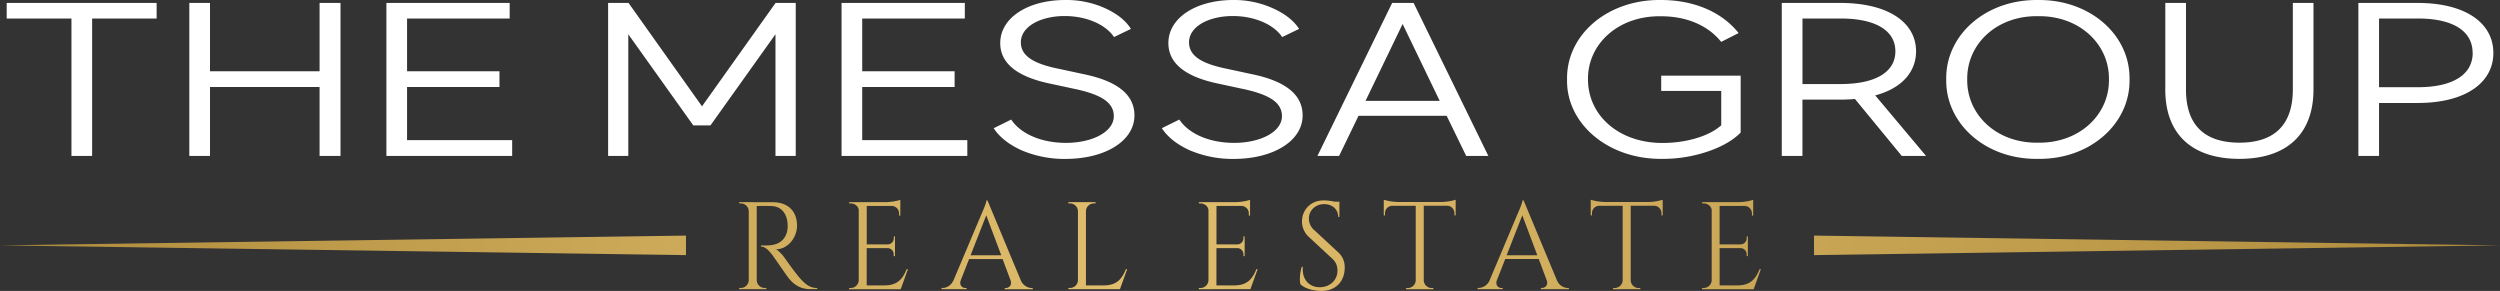
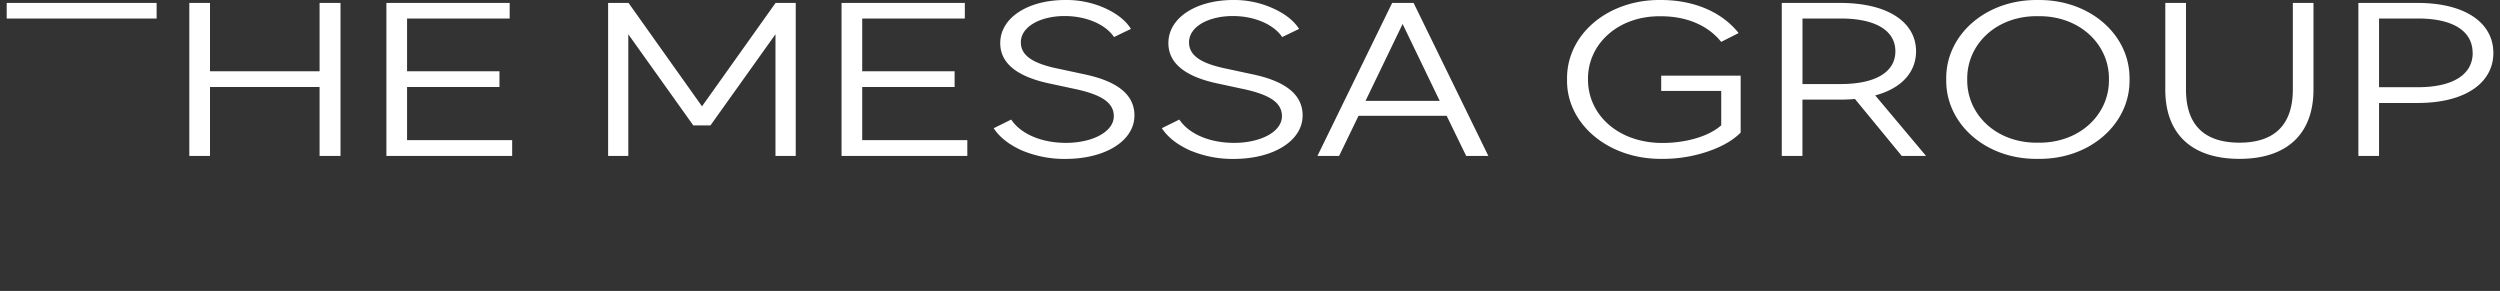
<svg xmlns="http://www.w3.org/2000/svg" viewBox="0 0 1536.31 178.8">
  <rect x="0" y="0" width="1536.31" height="178.8" fill="#333333" stroke="none" />
  <defs>
    <style>.cls-1,.cls-2{fill-rule:evenodd;}.cls-1{fill:url(#New_Gradient_Swatch_2);}.cls-2{fill:#fff;}</style>
    <linearGradient id="New_Gradient_Swatch_2" y1="150.78" x2="1536.31" y2="150.78" gradientUnits="userSpaceOnUse">
      <stop offset="0" stop-color="#af8c3c" />
      <stop offset="0.45" stop-color="#e1bd6e" />
      <stop offset="1" stop-color="#af8c3c" />
    </linearGradient>
  </defs>
  <g id="Layer_2" data-name="Layer 2">
    <g id="Layer_1-2" data-name="Layer 1">
-       <path class="cls-1" d="M454.23,124.22V125h1a4.89,4.89,0,0,1,4.89,4.8V172.2a4.9,4.9,0,0,1-4.89,4.76h-1v.77h16.7l0-.77h-1a4.89,4.89,0,0,1-4.9-4.8V126.6c1,0,5.62-.15,9.52.07,5.68.3,9.29,4.74,9.48,11.64a16,16,0,0,1-.49,4.58c-2.16,6.89-8,7.83-11.93,7.93-2.3.07-4,0-4,0v.71c2.8,0,5,2.65,7,5.16.6.74,9.21,13.26,10.07,14.31,2.4,2.86,6.22,6.7,13.34,6.7h4.19V177c-4.49,0-7.32-2.42-10.39-5.78s-9.56-12.64-9.56-12.64c-1.47-2.09-3.82-4.62-5.46-5.37,7.35,0,13-7.19,13-14.58,0-8.92-5.67-14.37-14.94-14.37Zm660.53,20.55,37.47.54,384.08,5.47-384.08,5.47-37.47.53v-12Zm-693.21,12-37.47-.53L0,150.78l384.08-5.47,37.47-.54v12Zm135.61,8.6c-2.35,5.82-5.46,10-13.56,10h-11V152.49h13a3.77,3.77,0,0,1,3.61,3.76v1.13H550V145.29h-.74v1.14a3.75,3.75,0,0,1-3.7,3.75H532.63V126.56h15.59a4.57,4.57,0,0,1,4.28,4.56v1.36h.77v-9.65a32.89,32.89,0,0,1-9.11,1.39H521.83V125h1c2.54,0,4.88,1.91,4.88,4.37v42.8a4.9,4.9,0,0,1-4.9,4.8h-1v.77h31.69l4.45-12.35Zm49.72-42.23h-.69c0,1.68-2.83,7.88-2.83,7.88L586,172.15c-1.56,3.4-4.38,4.81-6.7,4.81h-.69v.77H594V177h-.68c-2,0-4-1.72-2.91-4.75l5.12-13.06h20.58l4.88,13c1.12,3.07-.93,4.8-2.9,4.8h-.66v.77h17.21V177H634a7.6,7.6,0,0,1-6.73-4.81l-20.43-49Zm-10.42,33.71,9.62-24.54,9.21,24.54Zm95.45,8.52c-2.36,5.82-5.46,10-13.57,10h-11V129.8a4.89,4.89,0,0,1,4.89-4.81h1v-.77H656.53l0,.77h1a4.9,4.9,0,0,1,4.89,4.81v42.36a4.89,4.89,0,0,1-4.89,4.8h-1l0,.77h31.7l4.44-12.35Zm80.18,0c-2.36,5.82-5.47,10-13.57,10h-11V152.49h13a3.77,3.77,0,0,1,3.61,3.76v1.13h.74V145.29h-.74v1.14a3.75,3.75,0,0,1-3.7,3.75H747.55V126.56h15.59a4.57,4.57,0,0,1,4.28,4.56v1.36h.77v-9.65a32.89,32.89,0,0,1-9.11,1.39H736.75V125h1c2.54,0,4.88,1.91,4.88,4.37v42.8a4.89,4.89,0,0,1-4.9,4.8h-1v.77H768.4l4.45-12.35Zm35.34-24.1a9.62,9.62,0,0,1-3.08-7.05c0-4.66,3.77-8.78,9.4-8.78,4.76,0,8.62,3,8.6,7.87h.74v-9.39h-3a34.33,34.33,0,0,0-6.55-.78c-8.72,0-13.44,6.47-13.44,12.92a12.8,12.8,0,0,0,4.14,9.47l14.65,13.6a9.36,9.36,0,0,1,3,7.12c0,6.12-4.66,9.94-10.24,10.24-6.8.39-11.79-4.66-11-12.53h-.68c-1.15,3.43-1.45,8.29-.87,10.65,3,3.11,9.19,4.18,12.94,4.18,8.79,0,14.31-5.84,14.31-14.3a12,12,0,0,0-3.84-9.31l-15-13.91Zm52.14-17.13a33.21,33.21,0,0,1-9.21-1.39v9.6h.76V131a4.56,4.56,0,0,1,4.37-4.55H870v45.85A4.9,4.9,0,0,1,865.1,177h-1v.77h16.72V177h-1a4.89,4.89,0,0,1-4.89-4.74V126.44h14.48a4.54,4.54,0,0,1,4.36,4.55v1.36h.78v-9.6a33.4,33.4,0,0,1-9.21,1.39Zm76.72-1h-.69c0,1.68-2.83,7.88-2.83,7.88l-17.32,41.12a7.57,7.57,0,0,1-6.7,4.81h-.69v.77h15.39V177h-.68c-2,0-4-1.72-2.91-4.75L925,159.15h20.58l4.88,13c1.12,3.07-.93,4.8-2.9,4.8h-.66v.77h17.21V177h-.64a7.6,7.6,0,0,1-6.73-4.81l-20.43-49Zm-10.42,33.71,9.62-24.54,9.21,24.54Zm60.88-32.71a33.21,33.21,0,0,1-9.21-1.39v9.6h.76V131a4.56,4.56,0,0,1,4.37-4.55h14.5v45.85a4.9,4.9,0,0,1-4.89,4.67h-1l0,.77H1008V177h-1a4.89,4.89,0,0,1-4.89-4.74V126.44h14.48A4.54,4.54,0,0,1,1021,131v1.36h.78v-9.6a33.4,33.4,0,0,1-9.21,1.39Zm94.57,41.23c-2.36,5.82-5.47,10-13.57,10h-11V152.49h13a3.77,3.77,0,0,1,3.62,3.76v1.13h.74V145.29h-.74v1.14a3.76,3.76,0,0,1-3.71,3.75h-12.92V126.56h15.6a4.56,4.56,0,0,1,4.27,4.56v1.36h.77v-9.65a32.89,32.89,0,0,1-9.11,1.39H1046V125h1c2.53,0,4.88,1.91,4.88,4.37v42.8a4.9,4.9,0,0,1-4.91,4.8h-1v.77h31.7l4.44-12.35Z" />
-       <path class="cls-2" d="M4.12,11.37H43.91V95.81h12.7V11.37H96.25V1.81H4.12v9.56ZM129.05,1.81H116.34v94h12.71V53.46h67.34V95.81h12.86v-94H196.39v42H129.05v-42Zm184.16,0H237.45v94h77.29V86.13H250.15V53.46h56.78V43.78H250.15V11.37h63.06V1.81Zm73,0H373.7v94h12.4V21.05l39.94,56H436.6l39.95-56V95.81H489v-94h-12.4L431.4,65.34,386.25,1.81Zm206.66,0H517.15v94h77.29V86.13H529.85V53.46h56.78V43.78H529.85V11.37h63.06V1.81Zm17.79,77c3.52,5.42,9.19,9.94,17.14,13.56a67.34,67.34,0,0,0,26.94,5.29c24.34,0,42.4-11,42.4-26.73,0-12.65-10.26-21-30.92-25.3l-15-3.23c-16.38-3.23-23.88-8.14-23.88-16.4,0-9.69,12.1-16.14,26.94-16.14,13.47,0,25.25,5.29,30.31,12.91l10.4-5C691.82,12.66,686.46,8.4,679,5a57.79,57.79,0,0,0-24.33-5c-23.11,0-40,11-40,26.47,0,12.39,10.26,20.66,30.61,24.92l15,3.22c16.53,3.49,24.18,8.4,24.18,16.79,0,9.68-13.31,16.4-29.38,16.4-15.77,0-28.17-5.94-33.67-14.33L610.7,78.77Zm103.35,0c3.52,5.42,9.19,9.94,17.14,13.56a67.34,67.34,0,0,0,26.94,5.29c24.33,0,42.4-11,42.4-26.73,0-12.65-10.26-21-30.92-25.3l-15-3.23c-16.38-3.23-23.88-8.14-23.88-16.4,0-9.69,12.09-16.14,26.94-16.14,13.47,0,25.25,5.29,30.3,12.91l10.41-5c-3.21-5-8.57-9.29-16.07-12.65A57.79,57.79,0,0,0,758,0c-23.11,0-40,11-40,26.47,0,12.39,10.26,20.66,30.61,24.92l15,3.22c16.53,3.49,24.18,8.4,24.18,16.79,0,9.68-13.31,16.4-29.38,16.4-15.77,0-28.17-5.94-33.68-14.33l-10.71,5.29ZM901,95.81h13.62l-45.92-94H855.51l-45.91,94h13.31l11.94-24.66H889L901,95.81ZM839.14,62l22.8-47.26L884.74,62ZM963,48.81c-.61,27.25,25.41,49.33,58.62,48.81a85.47,85.47,0,0,0,27.86-4.52q13.08-4.45,20.2-11.62v-35h-48.83v9.42h36.89V77c-7.5,6.72-21.43,10.85-36.12,10.85-27.09,0-45.76-17.17-45.76-39-.31-21.56,18.36-39.25,44.84-38.86,16.07,0,29.08,5.81,37,15.75l10.71-5.42C1058.5,7.75,1041.51,0,1020.69,0c-32.9-.39-58.16,21.43-57.7,48.8Zm220.59,47-31.22-37.18c16.07-4.26,25.09-14.21,25.09-27.12,0-17.82-17.29-29.7-46.52-29.7h-36v94h12.7V61.21h23.27c3.21,0,6.12-.13,9-.39l28.77,35Zm-75.92-44.16V11.37h23.42c21.89,0,33.67,7.62,33.67,20.14S1153,51.65,1131.08,51.65ZM1196,48.81c-.46,27.25,24.34,49.33,56.33,48.81,32,.52,56.78-21.56,56.32-48.81.46-27.37-24.34-49.19-56.32-48.8-32-.39-56.79,21.43-56.33,48.8Zm100,0c.3,21.57-18.06,39.26-43.62,38.87-25.56.39-43.78-17.3-43.47-38.87-.31-21.56,17.91-39.25,43.47-38.86,25.56-.39,43.92,17.3,43.62,38.86Zm34.62,6.2c0,27.76,16.69,42.61,45.61,42.61s45.46-15.11,45.46-42.61V1.81H1409V55c0,21.57-11.18,32.67-32.76,32.67-21.88,0-32.9-11.1-32.9-32.67V1.81h-12.71V55Zm201.61-22.47c0-18.33-17-30.73-46.53-30.73h-36.42v94h12.7V63.28h23.72c29.54,0,46.53-12.53,46.53-30.74Zm-12.7,0c0,13.05-11.79,21.05-33.67,21.05h-23.88V11.37h23.88C1507.7,11.37,1519.49,19.24,1519.49,32.54Z" />
+       <path class="cls-2" d="M4.12,11.37H43.91h12.7V11.37H96.25V1.81H4.12v9.56ZM129.05,1.81H116.34v94h12.71V53.46h67.34V95.81h12.86v-94H196.39v42H129.05v-42Zm184.16,0H237.45v94h77.29V86.13H250.15V53.46h56.78V43.78H250.15V11.37h63.06V1.81Zm73,0H373.7v94h12.4V21.05l39.94,56H436.6l39.95-56V95.81H489v-94h-12.4L431.4,65.34,386.25,1.81Zm206.66,0H517.15v94h77.29V86.13H529.85V53.46h56.78V43.78H529.85V11.37h63.06V1.81Zm17.79,77c3.52,5.42,9.19,9.94,17.14,13.56a67.34,67.34,0,0,0,26.94,5.29c24.34,0,42.4-11,42.4-26.73,0-12.65-10.26-21-30.92-25.3l-15-3.23c-16.38-3.23-23.88-8.14-23.88-16.4,0-9.69,12.1-16.14,26.94-16.14,13.47,0,25.25,5.29,30.31,12.91l10.4-5C691.82,12.66,686.46,8.4,679,5a57.79,57.79,0,0,0-24.33-5c-23.11,0-40,11-40,26.47,0,12.39,10.26,20.66,30.61,24.92l15,3.22c16.53,3.49,24.18,8.4,24.18,16.79,0,9.68-13.31,16.4-29.38,16.4-15.77,0-28.17-5.94-33.67-14.33L610.7,78.77Zm103.35,0c3.52,5.42,9.19,9.94,17.14,13.56a67.34,67.34,0,0,0,26.94,5.29c24.33,0,42.4-11,42.4-26.73,0-12.65-10.26-21-30.92-25.3l-15-3.23c-16.38-3.23-23.88-8.14-23.88-16.4,0-9.69,12.09-16.14,26.94-16.14,13.47,0,25.25,5.29,30.3,12.91l10.41-5c-3.21-5-8.57-9.29-16.07-12.65A57.79,57.79,0,0,0,758,0c-23.11,0-40,11-40,26.47,0,12.39,10.26,20.66,30.61,24.92l15,3.22c16.53,3.49,24.18,8.4,24.18,16.79,0,9.68-13.31,16.4-29.38,16.4-15.77,0-28.17-5.94-33.68-14.33l-10.71,5.29ZM901,95.81h13.62l-45.92-94H855.51l-45.91,94h13.31l11.94-24.66H889L901,95.81ZM839.14,62l22.8-47.26L884.74,62ZM963,48.81c-.61,27.25,25.41,49.33,58.62,48.81a85.47,85.47,0,0,0,27.86-4.52q13.08-4.45,20.2-11.62v-35h-48.83v9.42h36.89V77c-7.5,6.72-21.43,10.85-36.12,10.85-27.09,0-45.76-17.17-45.76-39-.31-21.56,18.36-39.25,44.84-38.86,16.07,0,29.08,5.81,37,15.75l10.71-5.42C1058.5,7.75,1041.51,0,1020.69,0c-32.9-.39-58.16,21.43-57.7,48.8Zm220.59,47-31.22-37.18c16.07-4.26,25.09-14.21,25.09-27.12,0-17.82-17.29-29.7-46.52-29.7h-36v94h12.7V61.21h23.27c3.21,0,6.12-.13,9-.39l28.77,35Zm-75.92-44.16V11.37h23.42c21.89,0,33.67,7.62,33.67,20.14S1153,51.65,1131.08,51.65ZM1196,48.81c-.46,27.25,24.34,49.33,56.33,48.81,32,.52,56.78-21.56,56.32-48.81.46-27.37-24.34-49.19-56.32-48.8-32-.39-56.79,21.43-56.33,48.8Zm100,0c.3,21.57-18.06,39.26-43.62,38.87-25.56.39-43.78-17.3-43.47-38.87-.31-21.56,17.91-39.25,43.47-38.86,25.56-.39,43.92,17.3,43.62,38.86Zm34.62,6.2c0,27.76,16.69,42.61,45.61,42.61s45.46-15.11,45.46-42.61V1.81H1409V55c0,21.57-11.18,32.67-32.76,32.67-21.88,0-32.9-11.1-32.9-32.67V1.81h-12.71V55Zm201.61-22.47c0-18.33-17-30.73-46.53-30.73h-36.42v94h12.7V63.28h23.72c29.54,0,46.53-12.53,46.53-30.74Zm-12.7,0c0,13.05-11.79,21.05-33.67,21.05h-23.88V11.37h23.88C1507.7,11.37,1519.49,19.24,1519.49,32.54Z" />
    </g>
  </g>
</svg>